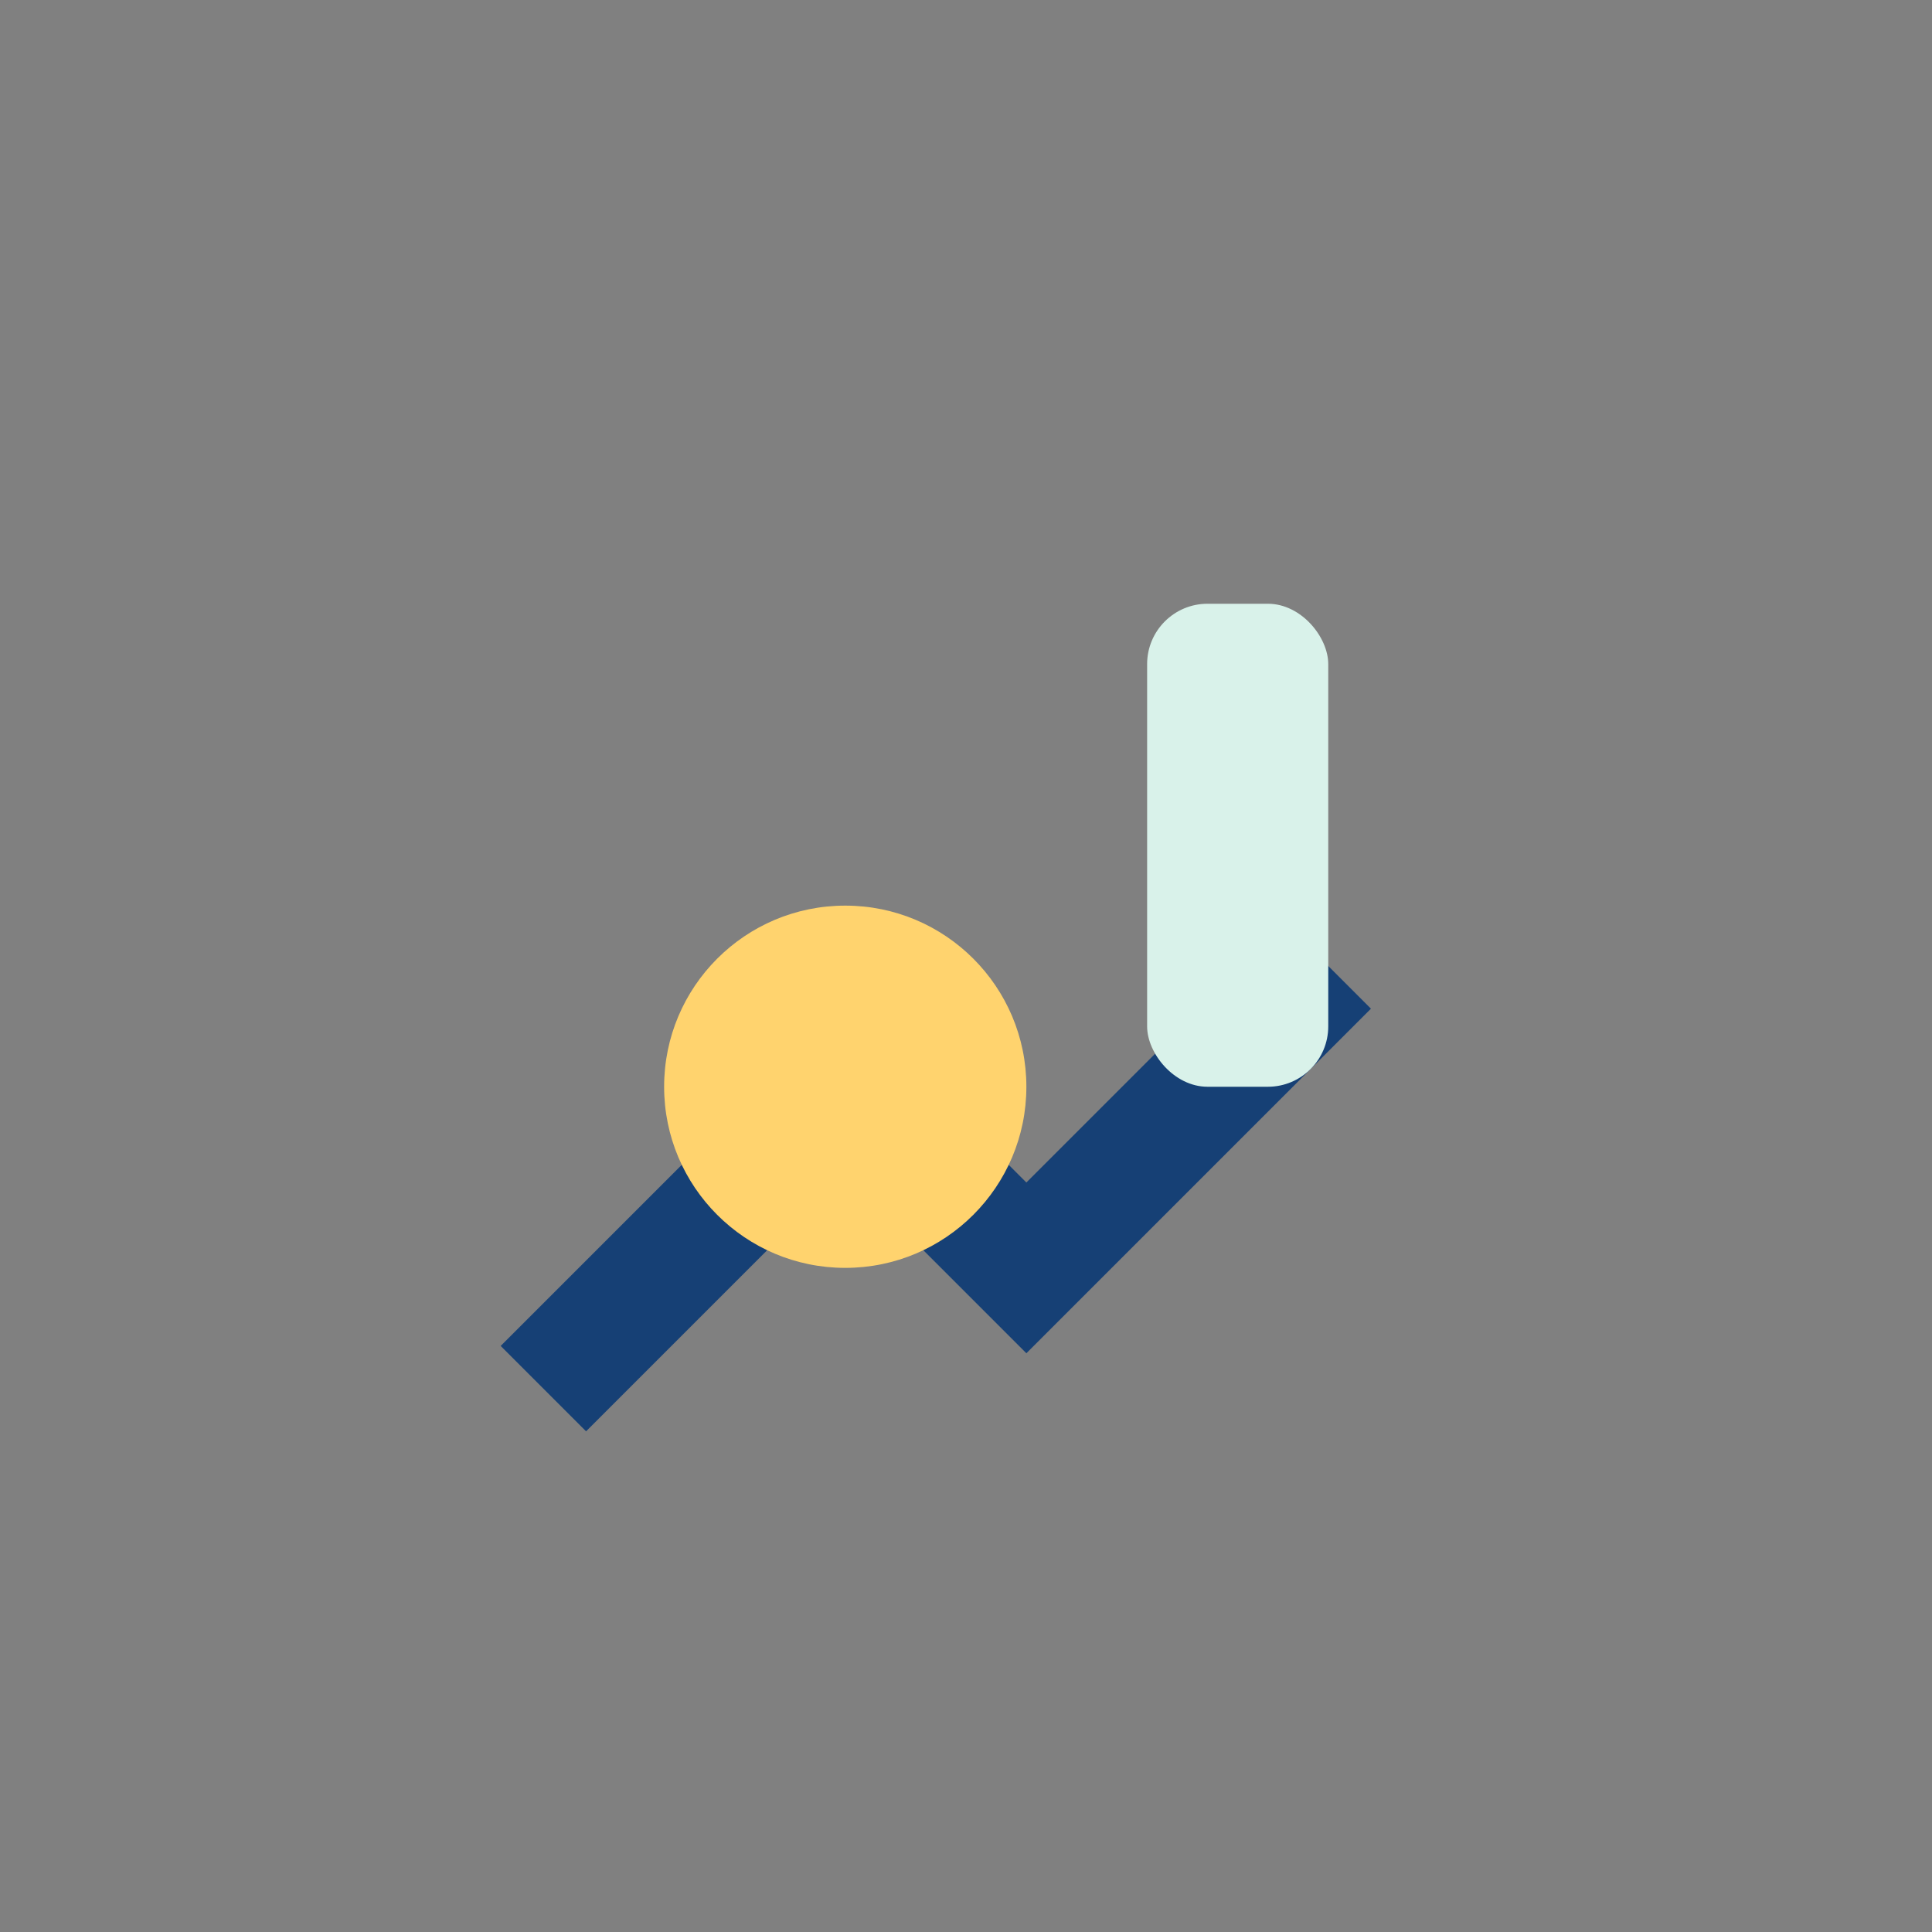
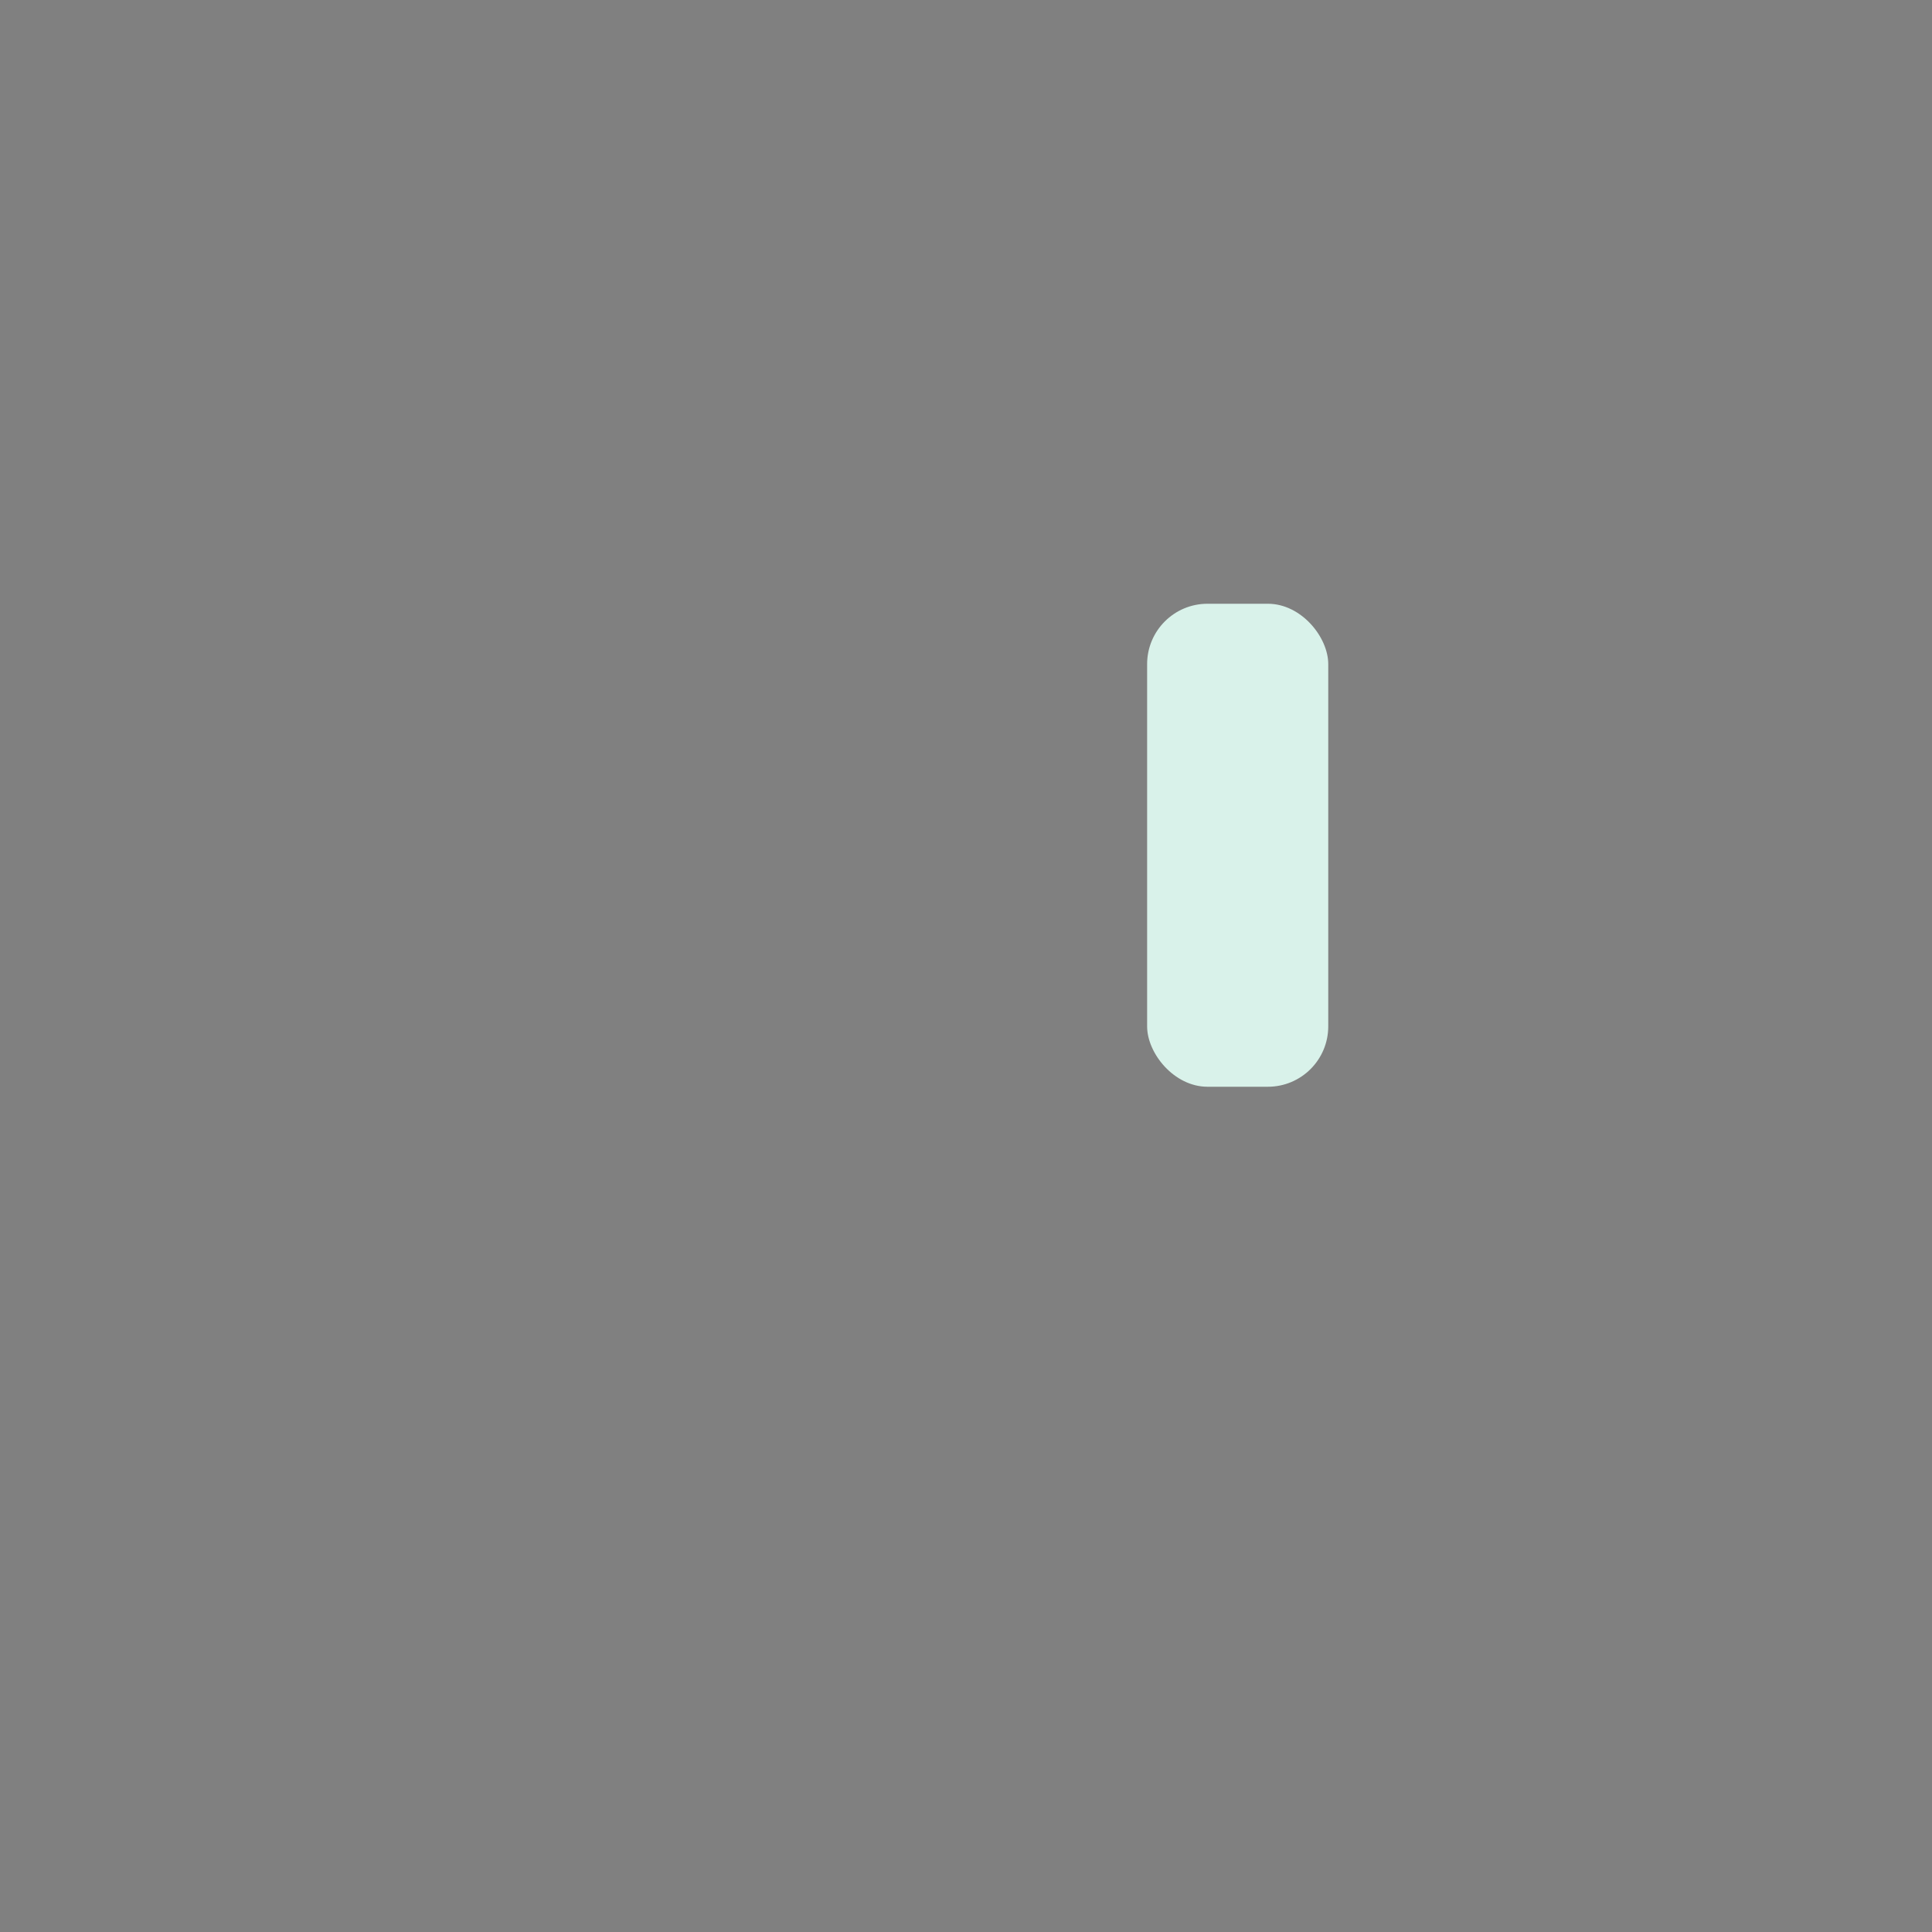
<svg xmlns="http://www.w3.org/2000/svg" width="32" height="32" viewBox="0 0 32 32">
  <rect x="0" y="0" width="32" height="32" fill="#808080" stroke="none" />
-   <path d="M9 23l5-5 3 3 5-5" stroke="#164075" stroke-width="2" fill="none" />
-   <circle cx="14" cy="18" r="3" fill="#FFD36E" />
  <rect x="19" y="10" width="3" height="8" rx="1" fill="#D9F2EA" />
</svg>